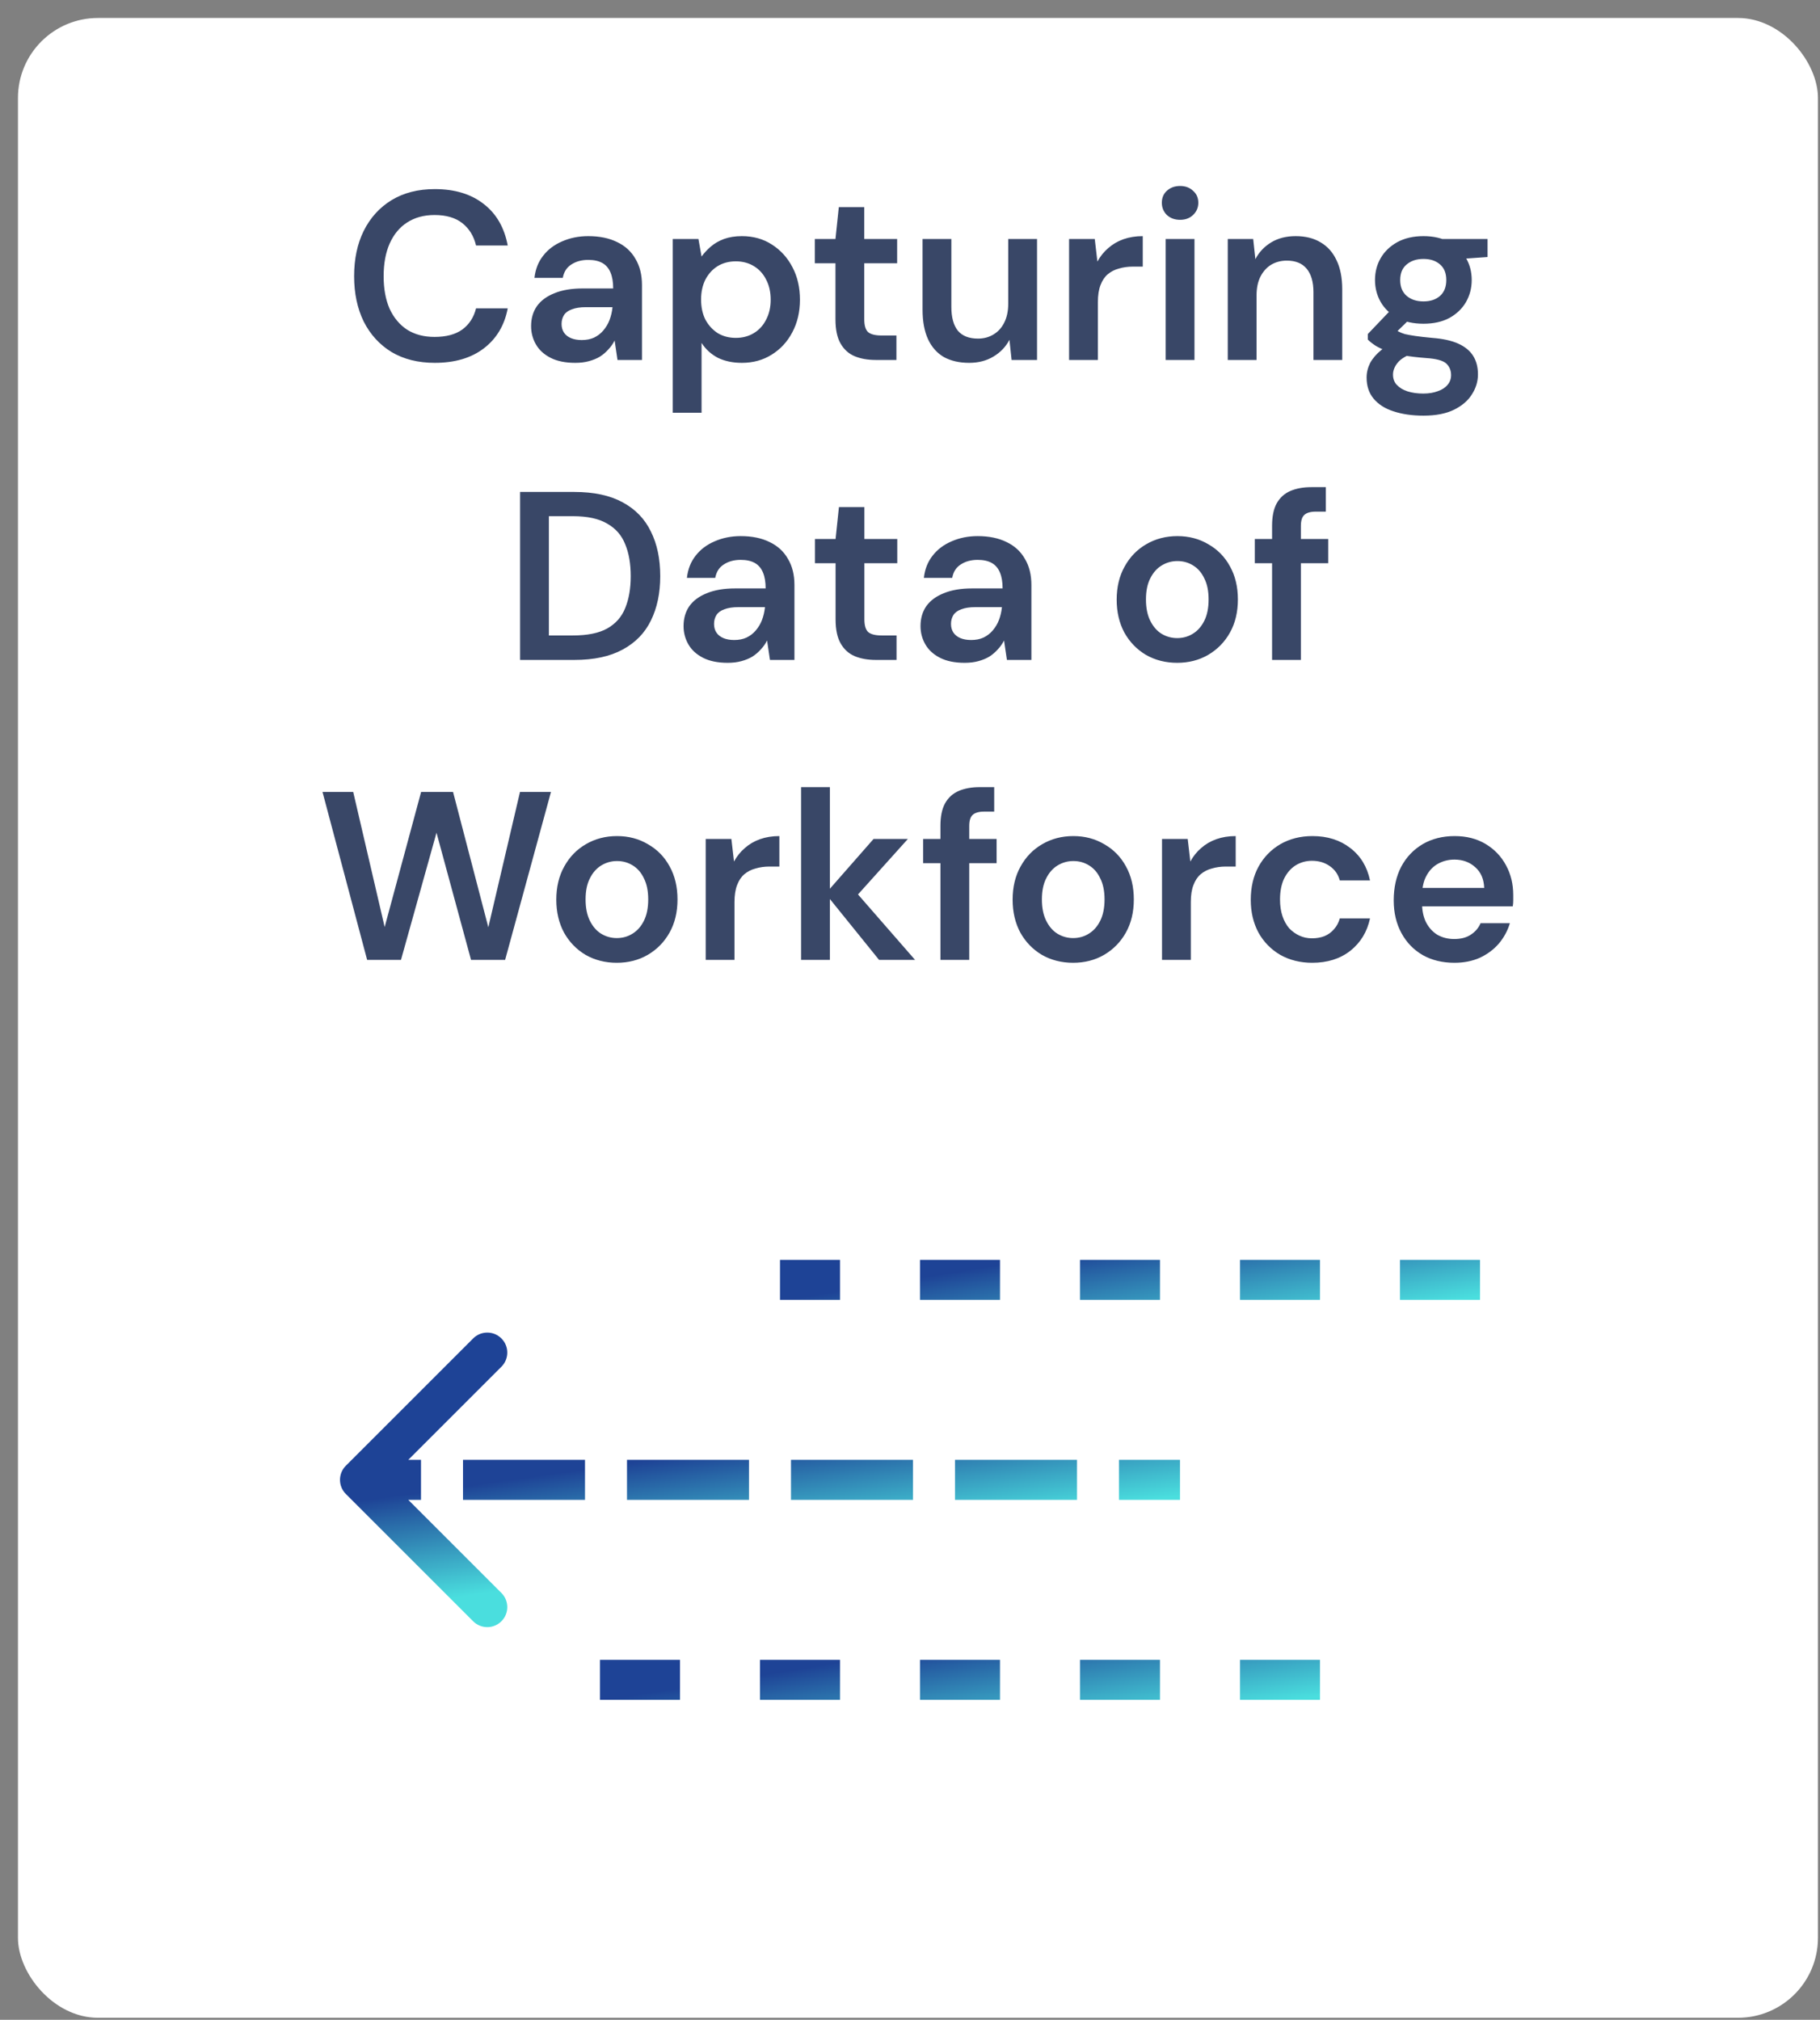
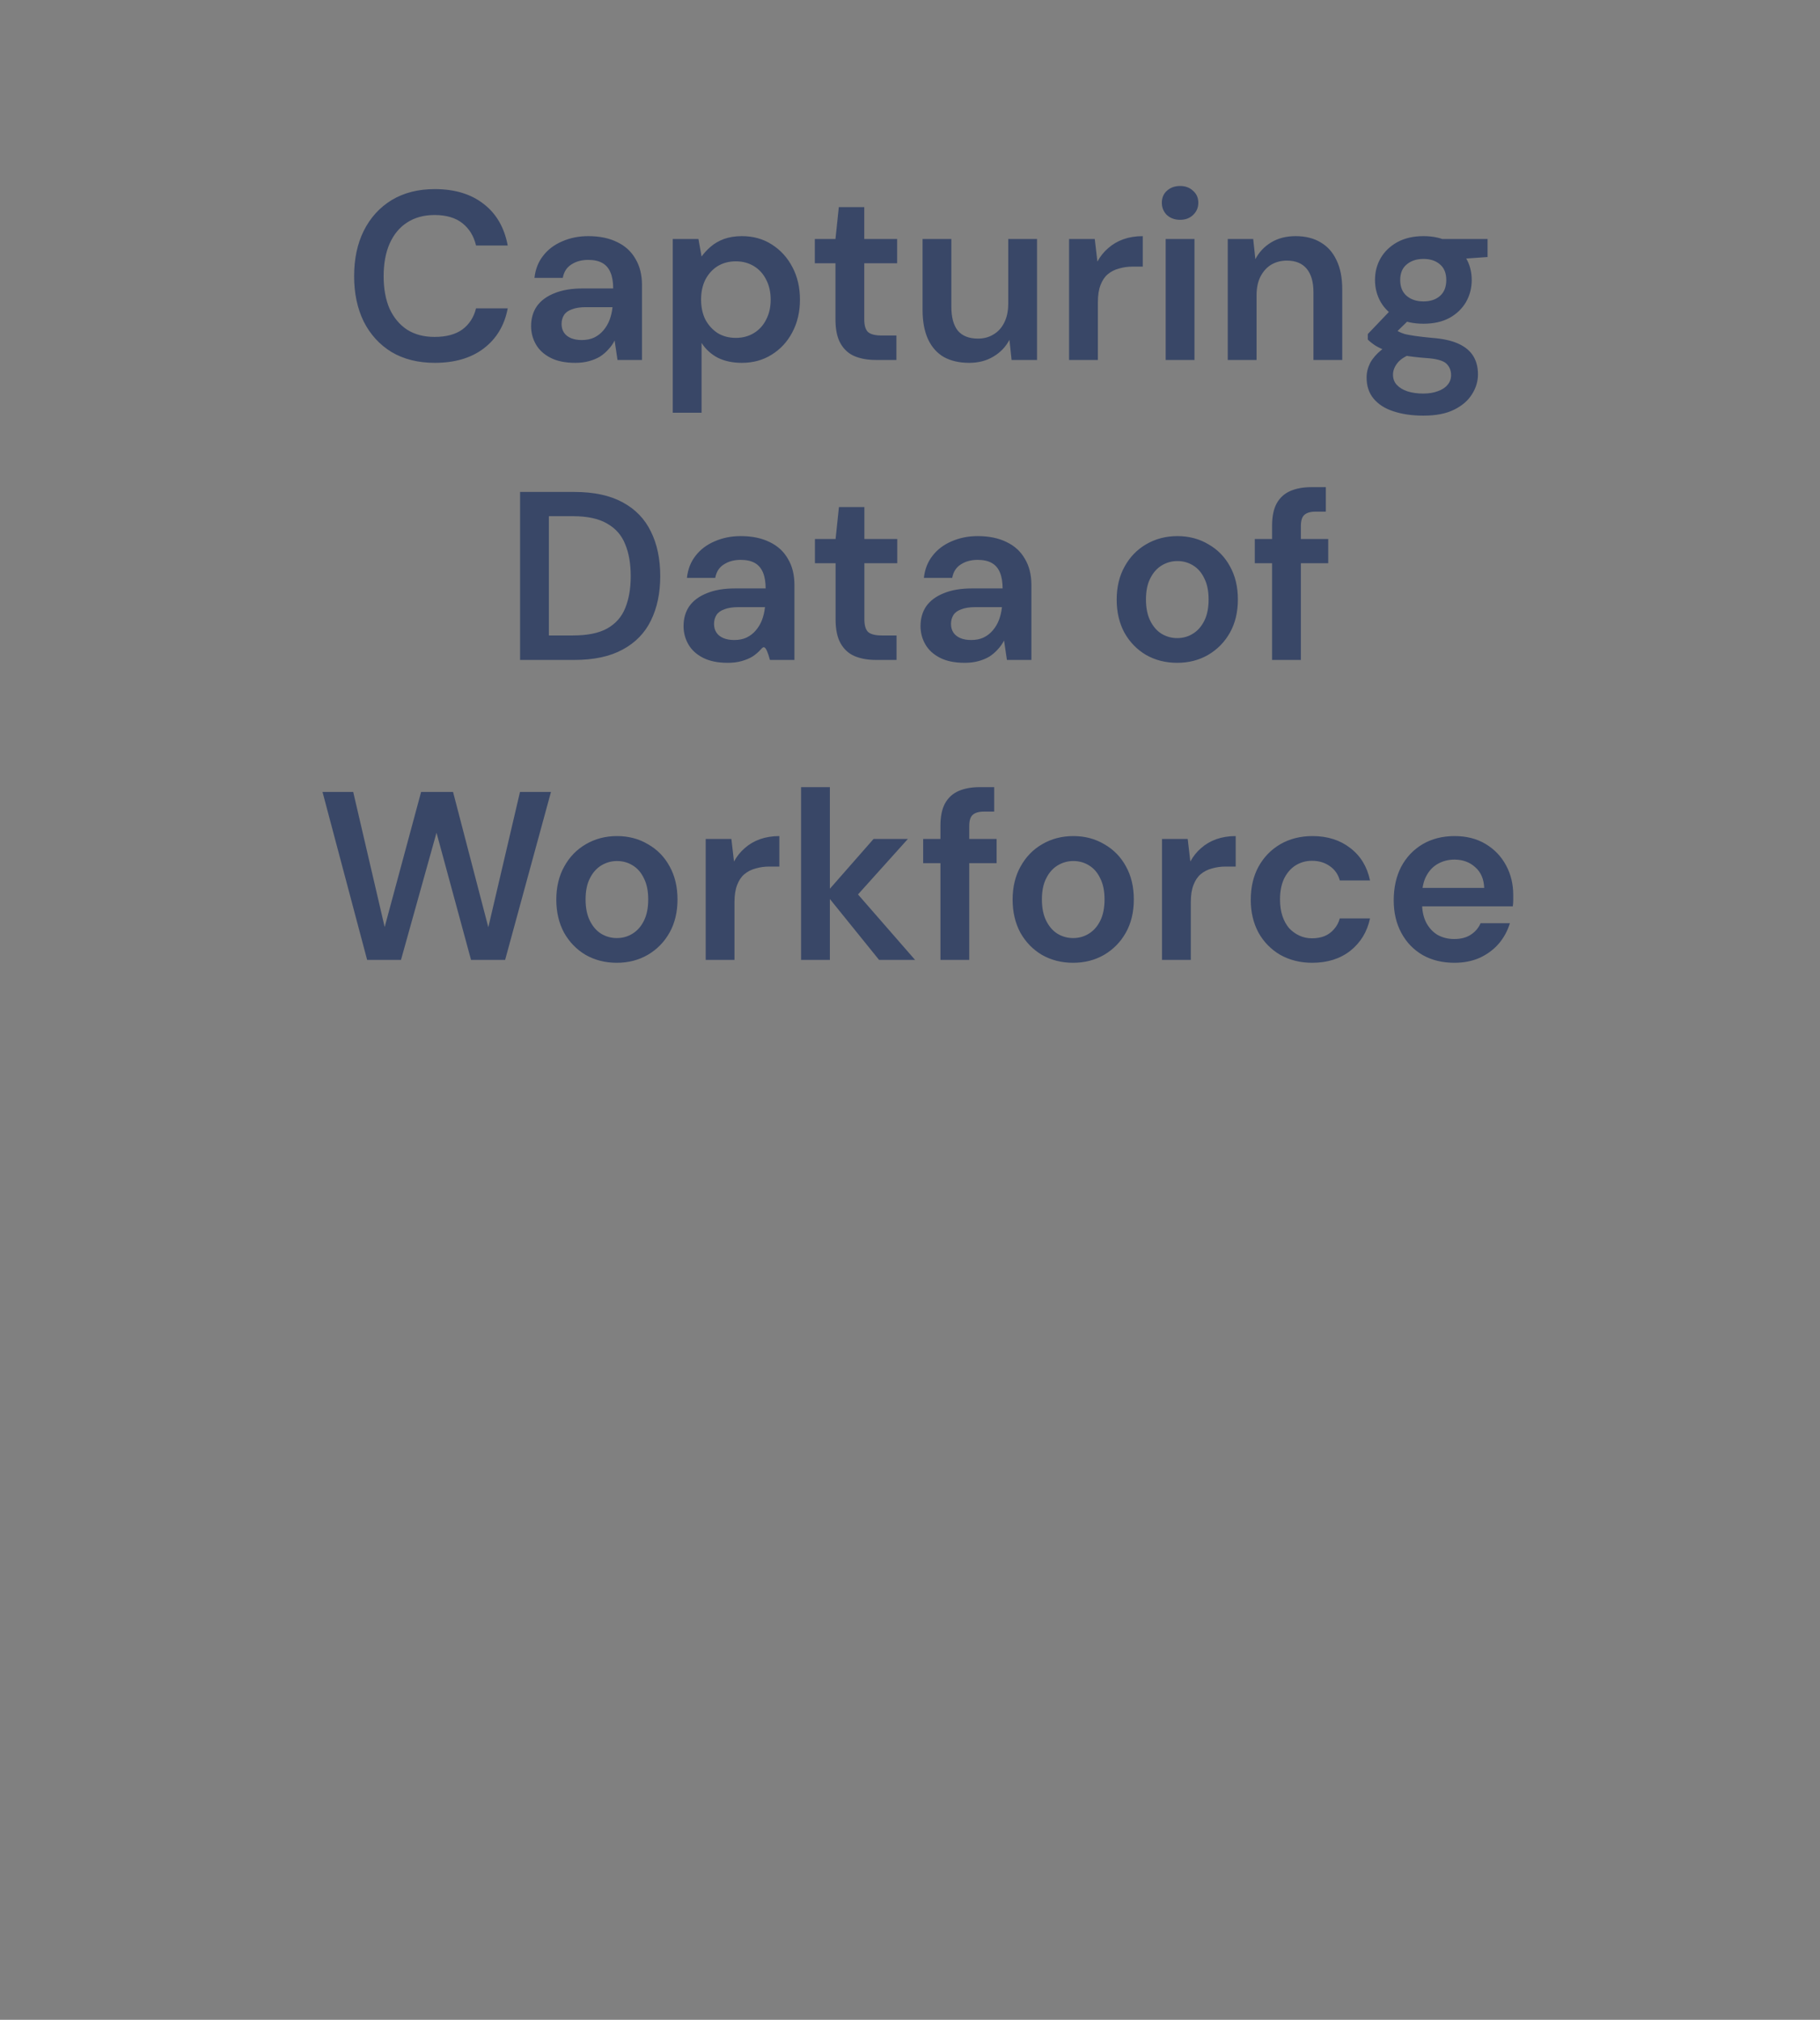
<svg xmlns="http://www.w3.org/2000/svg" width="91" height="101" viewBox="0 0 91 101" fill="none">
  <rect x="0" y="0" width="91" height="101" fill="#808080" stroke="none" />
-   <rect x="0.898" y="0.899" width="90" height="100" rx="4" fill="white" />
-   <path d="M21.738 18.144C20.906 18.144 20.186 17.964 19.578 17.604C18.978 17.236 18.514 16.728 18.186 16.08C17.866 15.424 17.706 14.668 17.706 13.812C17.706 12.948 17.866 12.192 18.186 11.544C18.514 10.888 18.978 10.376 19.578 10.008C20.186 9.64 20.906 9.456 21.738 9.456C22.738 9.456 23.554 9.704 24.186 10.2C24.818 10.688 25.218 11.38 25.386 12.276H23.802C23.69 11.804 23.462 11.432 23.118 11.16C22.774 10.888 22.31 10.752 21.726 10.752C21.198 10.752 20.742 10.876 20.358 11.124C19.982 11.364 19.69 11.716 19.482 12.18C19.282 12.636 19.182 13.18 19.182 13.812C19.182 14.444 19.282 14.988 19.482 15.444C19.69 15.892 19.982 16.24 20.358 16.488C20.742 16.728 21.198 16.848 21.726 16.848C22.31 16.848 22.774 16.724 23.118 16.476C23.462 16.22 23.69 15.868 23.802 15.42H25.386C25.226 16.268 24.826 16.936 24.186 17.424C23.554 17.904 22.738 18.144 21.738 18.144ZM28.763 18.144C28.267 18.144 27.855 18.06 27.527 17.892C27.199 17.724 26.955 17.5 26.795 17.22C26.635 16.94 26.555 16.636 26.555 16.308C26.555 15.924 26.651 15.592 26.843 15.312C27.043 15.032 27.335 14.816 27.719 14.664C28.103 14.504 28.575 14.424 29.135 14.424H30.659C30.659 14.104 30.615 13.84 30.527 13.632C30.439 13.416 30.303 13.256 30.119 13.152C29.935 13.048 29.699 12.996 29.411 12.996C29.083 12.996 28.803 13.072 28.571 13.224C28.339 13.368 28.195 13.592 28.139 13.896H26.723C26.771 13.464 26.915 13.096 27.155 12.792C27.395 12.48 27.711 12.24 28.103 12.072C28.503 11.896 28.939 11.808 29.411 11.808C29.979 11.808 30.463 11.908 30.863 12.108C31.263 12.3 31.567 12.58 31.775 12.948C31.991 13.308 32.099 13.744 32.099 14.256V18H30.875L30.731 17.028C30.651 17.188 30.547 17.336 30.419 17.472C30.299 17.608 30.159 17.728 29.999 17.832C29.839 17.928 29.655 18.004 29.447 18.06C29.247 18.116 29.019 18.144 28.763 18.144ZM29.087 17.004C29.319 17.004 29.523 16.964 29.699 16.884C29.883 16.796 30.039 16.676 30.167 16.524C30.303 16.364 30.407 16.188 30.479 15.996C30.551 15.804 30.599 15.6 30.623 15.384V15.36H29.291C29.011 15.36 28.779 15.396 28.595 15.468C28.411 15.532 28.279 15.628 28.199 15.756C28.119 15.884 28.079 16.032 28.079 16.2C28.079 16.368 28.119 16.512 28.199 16.632C28.279 16.752 28.395 16.844 28.547 16.908C28.699 16.972 28.879 17.004 29.087 17.004ZM33.638 20.64V11.952H34.922L35.078 12.828C35.206 12.652 35.358 12.488 35.534 12.336C35.718 12.176 35.938 12.048 36.194 11.952C36.458 11.856 36.758 11.808 37.094 11.808C37.662 11.808 38.162 11.948 38.594 12.228C39.034 12.508 39.378 12.888 39.626 13.368C39.874 13.84 39.998 14.38 39.998 14.988C39.998 15.596 39.87 16.14 39.614 16.62C39.366 17.092 39.022 17.464 38.582 17.736C38.15 18.008 37.654 18.144 37.094 18.144C36.638 18.144 36.238 18.06 35.894 17.892C35.558 17.716 35.286 17.468 35.078 17.148V20.64H33.638ZM36.794 16.896C37.13 16.896 37.43 16.816 37.694 16.656C37.958 16.496 38.162 16.272 38.306 15.984C38.458 15.696 38.534 15.364 38.534 14.988C38.534 14.604 38.458 14.268 38.306 13.98C38.162 13.692 37.958 13.468 37.694 13.308C37.43 13.148 37.13 13.068 36.794 13.068C36.45 13.068 36.146 13.148 35.882 13.308C35.626 13.468 35.422 13.692 35.27 13.98C35.126 14.268 35.054 14.6 35.054 14.976C35.054 15.36 35.126 15.696 35.27 15.984C35.422 16.264 35.626 16.488 35.882 16.656C36.146 16.816 36.45 16.896 36.794 16.896ZM43.789 18C43.381 18 43.025 17.936 42.721 17.808C42.425 17.68 42.193 17.468 42.025 17.172C41.857 16.876 41.773 16.476 41.773 15.972V13.164H40.741V11.952H41.773L41.941 10.356H43.213V11.952H44.857V13.164H43.213V15.972C43.213 16.276 43.277 16.488 43.405 16.608C43.541 16.72 43.765 16.776 44.077 16.776H44.821V18H43.789ZM48.456 18.144C47.968 18.144 47.548 18.048 47.196 17.856C46.852 17.656 46.588 17.36 46.404 16.968C46.22 16.568 46.128 16.076 46.128 15.492V11.952H47.568V15.348C47.568 15.868 47.676 16.264 47.892 16.536C48.116 16.8 48.452 16.932 48.9 16.932C49.188 16.932 49.444 16.864 49.668 16.728C49.9 16.592 50.08 16.396 50.208 16.14C50.344 15.876 50.412 15.556 50.412 15.18V11.952H51.852V18H50.58L50.472 16.992C50.288 17.344 50.02 17.624 49.668 17.832C49.324 18.04 48.92 18.144 48.456 18.144ZM53.454 18V11.952H54.738L54.87 13.08C55.014 12.816 55.194 12.592 55.41 12.408C55.626 12.216 55.878 12.068 56.166 11.964C56.462 11.86 56.786 11.808 57.138 11.808V13.332H56.634C56.394 13.332 56.166 13.364 55.95 13.428C55.734 13.484 55.546 13.58 55.386 13.716C55.234 13.844 55.114 14.024 55.026 14.256C54.938 14.48 54.894 14.764 54.894 15.108V18H53.454ZM58.284 18V11.952H59.724V18H58.284ZM59.004 10.992C58.74 10.992 58.52 10.912 58.344 10.752C58.176 10.584 58.092 10.38 58.092 10.14C58.092 9.892 58.176 9.692 58.344 9.54C58.52 9.38 58.74 9.3 59.004 9.3C59.268 9.3 59.484 9.38 59.652 9.54C59.828 9.692 59.916 9.892 59.916 10.14C59.916 10.38 59.828 10.584 59.652 10.752C59.484 10.912 59.268 10.992 59.004 10.992ZM61.388 18V11.952H62.66L62.768 12.96C62.952 12.608 63.216 12.328 63.56 12.12C63.904 11.912 64.312 11.808 64.784 11.808C65.272 11.808 65.688 11.912 66.032 12.12C66.376 12.32 66.64 12.616 66.824 13.008C67.016 13.4 67.112 13.888 67.112 14.472V18H65.672V14.604C65.672 14.1 65.56 13.712 65.336 13.44C65.112 13.168 64.78 13.032 64.34 13.032C64.052 13.032 63.792 13.1 63.56 13.236C63.336 13.372 63.156 13.572 63.02 13.836C62.892 14.092 62.828 14.404 62.828 14.772V18H61.388ZM71.174 20.784C70.606 20.784 70.106 20.712 69.674 20.568C69.25 20.432 68.918 20.22 68.678 19.932C68.446 19.652 68.33 19.3 68.33 18.876C68.33 18.628 68.39 18.384 68.51 18.144C68.638 17.912 68.826 17.696 69.074 17.496C69.33 17.288 69.654 17.108 70.046 16.956L70.682 17.652C70.298 17.788 70.03 17.952 69.878 18.144C69.726 18.336 69.65 18.532 69.65 18.732C69.65 18.94 69.714 19.112 69.842 19.248C69.978 19.392 70.158 19.5 70.382 19.572C70.614 19.644 70.874 19.68 71.162 19.68C71.442 19.68 71.686 19.64 71.894 19.56C72.102 19.488 72.262 19.384 72.374 19.248C72.494 19.112 72.554 18.948 72.554 18.756C72.554 18.516 72.47 18.32 72.302 18.168C72.134 18.024 71.802 17.936 71.306 17.904C70.882 17.872 70.51 17.828 70.19 17.772C69.87 17.708 69.594 17.636 69.362 17.556C69.138 17.476 68.946 17.388 68.786 17.292C68.626 17.188 68.494 17.084 68.39 16.98V16.704L69.65 15.384L70.718 15.732L69.302 17.112L69.674 16.416C69.754 16.472 69.834 16.524 69.914 16.572C70.002 16.62 70.11 16.664 70.238 16.704C70.374 16.736 70.55 16.768 70.766 16.8C70.982 16.832 71.262 16.864 71.606 16.896C72.142 16.936 72.578 17.032 72.914 17.184C73.25 17.336 73.498 17.54 73.658 17.796C73.818 18.052 73.898 18.36 73.898 18.72C73.898 19.072 73.798 19.404 73.598 19.716C73.406 20.028 73.11 20.284 72.71 20.484C72.31 20.684 71.798 20.784 71.174 20.784ZM71.174 16.188C70.67 16.188 70.234 16.092 69.866 15.9C69.506 15.7 69.23 15.436 69.038 15.108C68.846 14.772 68.75 14.404 68.75 14.004C68.75 13.596 68.846 13.228 69.038 12.9C69.23 12.572 69.506 12.308 69.866 12.108C70.234 11.908 70.67 11.808 71.174 11.808C71.678 11.808 72.11 11.908 72.47 12.108C72.83 12.308 73.106 12.572 73.298 12.9C73.49 13.228 73.586 13.596 73.586 14.004C73.586 14.404 73.49 14.772 73.298 15.108C73.106 15.436 72.83 15.7 72.47 15.9C72.11 16.092 71.678 16.188 71.174 16.188ZM71.174 15.072C71.518 15.072 71.794 14.98 72.002 14.796C72.21 14.612 72.314 14.348 72.314 14.004C72.314 13.66 72.21 13.4 72.002 13.224C71.794 13.04 71.518 12.948 71.174 12.948C70.83 12.948 70.55 13.04 70.334 13.224C70.118 13.4 70.01 13.66 70.01 14.004C70.01 14.348 70.118 14.612 70.334 14.796C70.55 14.98 70.83 15.072 71.174 15.072ZM72.17 13.008L71.894 11.952H74.378V12.852L72.17 13.008ZM26.004 33V24.6H28.716C29.692 24.6 30.496 24.772 31.128 25.116C31.768 25.46 32.24 25.948 32.544 26.58C32.856 27.204 33.012 27.948 33.012 28.812C33.012 29.66 32.856 30.4 32.544 31.032C32.24 31.656 31.768 32.14 31.128 32.484C30.496 32.828 29.692 33 28.716 33H26.004ZM27.444 31.776H28.644C29.372 31.776 29.944 31.66 30.36 31.428C30.784 31.188 31.084 30.848 31.26 30.408C31.444 29.96 31.536 29.428 31.536 28.812C31.536 28.188 31.444 27.656 31.26 27.216C31.084 26.768 30.784 26.424 30.36 26.184C29.944 25.936 29.372 25.812 28.644 25.812H27.444V31.776ZM36.386 33.144C35.89 33.144 35.478 33.06 35.15 32.892C34.822 32.724 34.578 32.5 34.418 32.22C34.258 31.94 34.178 31.636 34.178 31.308C34.178 30.924 34.274 30.592 34.466 30.312C34.666 30.032 34.958 29.816 35.342 29.664C35.726 29.504 36.198 29.424 36.758 29.424H38.282C38.282 29.104 38.238 28.84 38.15 28.632C38.062 28.416 37.926 28.256 37.742 28.152C37.558 28.048 37.322 27.996 37.034 27.996C36.706 27.996 36.426 28.072 36.194 28.224C35.962 28.368 35.818 28.592 35.762 28.896H34.346C34.394 28.464 34.538 28.096 34.778 27.792C35.018 27.48 35.334 27.24 35.726 27.072C36.126 26.896 36.562 26.808 37.034 26.808C37.602 26.808 38.086 26.908 38.486 27.108C38.886 27.3 39.19 27.58 39.398 27.948C39.614 28.308 39.722 28.744 39.722 29.256V33H38.498L38.354 32.028C38.274 32.188 38.17 32.336 38.042 32.472C37.922 32.608 37.782 32.728 37.622 32.832C37.462 32.928 37.278 33.004 37.07 33.06C36.87 33.116 36.642 33.144 36.386 33.144ZM36.71 32.004C36.942 32.004 37.146 31.964 37.322 31.884C37.506 31.796 37.662 31.676 37.79 31.524C37.926 31.364 38.03 31.188 38.102 30.996C38.174 30.804 38.222 30.6 38.246 30.384V30.36H36.914C36.634 30.36 36.402 30.396 36.218 30.468C36.034 30.532 35.902 30.628 35.822 30.756C35.742 30.884 35.702 31.032 35.702 31.2C35.702 31.368 35.742 31.512 35.822 31.632C35.902 31.752 36.018 31.844 36.17 31.908C36.322 31.972 36.502 32.004 36.71 32.004ZM43.795 33C43.387 33 43.031 32.936 42.727 32.808C42.431 32.68 42.199 32.468 42.031 32.172C41.863 31.876 41.779 31.476 41.779 30.972V28.164H40.747V26.952H41.779L41.947 25.356H43.219V26.952H44.863V28.164H43.219V30.972C43.219 31.276 43.283 31.488 43.411 31.608C43.547 31.72 43.771 31.776 44.083 31.776H44.827V33H43.795ZM48.234 33.144C47.738 33.144 47.326 33.06 46.998 32.892C46.67 32.724 46.426 32.5 46.266 32.22C46.106 31.94 46.026 31.636 46.026 31.308C46.026 30.924 46.122 30.592 46.314 30.312C46.514 30.032 46.806 29.816 47.19 29.664C47.574 29.504 48.046 29.424 48.606 29.424H50.13C50.13 29.104 50.086 28.84 49.998 28.632C49.91 28.416 49.774 28.256 49.59 28.152C49.406 28.048 49.17 27.996 48.882 27.996C48.554 27.996 48.274 28.072 48.042 28.224C47.81 28.368 47.666 28.592 47.61 28.896H46.194C46.242 28.464 46.386 28.096 46.626 27.792C46.866 27.48 47.182 27.24 47.574 27.072C47.974 26.896 48.41 26.808 48.882 26.808C49.45 26.808 49.934 26.908 50.334 27.108C50.734 27.3 51.038 27.58 51.246 27.948C51.462 28.308 51.57 28.744 51.57 29.256V33H50.346L50.202 32.028C50.122 32.188 50.018 32.336 49.89 32.472C49.77 32.608 49.63 32.728 49.47 32.832C49.31 32.928 49.126 33.004 48.918 33.06C48.718 33.116 48.49 33.144 48.234 33.144ZM48.558 32.004C48.79 32.004 48.994 31.964 49.17 31.884C49.354 31.796 49.51 31.676 49.638 31.524C49.774 31.364 49.878 31.188 49.95 30.996C50.022 30.804 50.07 30.6 50.094 30.384V30.36H48.762C48.482 30.36 48.25 30.396 48.066 30.468C47.882 30.532 47.75 30.628 47.67 30.756C47.59 30.884 47.55 31.032 47.55 31.2C47.55 31.368 47.59 31.512 47.67 31.632C47.75 31.752 47.866 31.844 48.018 31.908C48.17 31.972 48.35 32.004 48.558 32.004ZM58.858 33.144C58.282 33.144 57.762 33.012 57.298 32.748C56.842 32.476 56.482 32.104 56.218 31.632C55.962 31.152 55.834 30.604 55.834 29.988C55.834 29.356 55.966 28.804 56.23 28.332C56.494 27.852 56.854 27.48 57.31 27.216C57.774 26.944 58.294 26.808 58.87 26.808C59.446 26.808 59.962 26.944 60.418 27.216C60.882 27.48 61.242 27.848 61.498 28.32C61.762 28.792 61.894 29.344 61.894 29.976C61.894 30.608 61.762 31.16 61.498 31.632C61.234 32.104 60.87 32.476 60.406 32.748C59.95 33.012 59.434 33.144 58.858 33.144ZM58.858 31.908C59.146 31.908 59.406 31.836 59.638 31.692C59.878 31.548 60.07 31.332 60.214 31.044C60.358 30.756 60.43 30.4 60.43 29.976C60.43 29.552 60.358 29.2 60.214 28.92C60.078 28.632 59.89 28.416 59.65 28.272C59.418 28.128 59.158 28.056 58.87 28.056C58.59 28.056 58.33 28.128 58.09 28.272C57.85 28.416 57.658 28.632 57.514 28.92C57.37 29.2 57.298 29.552 57.298 29.976C57.298 30.4 57.37 30.756 57.514 31.044C57.658 31.332 57.846 31.548 58.078 31.692C58.318 31.836 58.578 31.908 58.858 31.908ZM63.604 33V26.292C63.604 25.828 63.68 25.456 63.832 25.176C63.992 24.888 64.22 24.68 64.516 24.552C64.812 24.424 65.164 24.36 65.572 24.36H66.292V25.584H65.788C65.524 25.584 65.332 25.64 65.212 25.752C65.1 25.856 65.044 26.04 65.044 26.304V33H63.604ZM62.74 28.164V26.952H66.412V28.164H62.74ZM18.357 48L16.125 39.6H17.66L19.233 46.356L21.056 39.6H22.652L24.416 46.368L26 39.6H27.549L25.256 48H23.552L21.825 41.64L20.049 48H18.357ZM30.839 48.144C30.263 48.144 29.743 48.012 29.279 47.748C28.823 47.476 28.463 47.104 28.199 46.632C27.943 46.152 27.815 45.604 27.815 44.988C27.815 44.356 27.947 43.804 28.211 43.332C28.475 42.852 28.835 42.48 29.291 42.216C29.755 41.944 30.275 41.808 30.851 41.808C31.427 41.808 31.943 41.944 32.399 42.216C32.863 42.48 33.223 42.848 33.479 43.32C33.743 43.792 33.875 44.344 33.875 44.976C33.875 45.608 33.743 46.16 33.479 46.632C33.215 47.104 32.851 47.476 32.387 47.748C31.931 48.012 31.415 48.144 30.839 48.144ZM30.839 46.908C31.127 46.908 31.387 46.836 31.619 46.692C31.859 46.548 32.051 46.332 32.195 46.044C32.339 45.756 32.411 45.4 32.411 44.976C32.411 44.552 32.339 44.2 32.195 43.92C32.059 43.632 31.871 43.416 31.631 43.272C31.399 43.128 31.139 43.056 30.851 43.056C30.571 43.056 30.311 43.128 30.071 43.272C29.831 43.416 29.639 43.632 29.495 43.92C29.351 44.2 29.279 44.552 29.279 44.976C29.279 45.4 29.351 45.756 29.495 46.044C29.639 46.332 29.827 46.548 30.059 46.692C30.299 46.836 30.559 46.908 30.839 46.908ZM35.285 48V41.952H36.569L36.7 43.08C36.844 42.816 37.025 42.592 37.24 42.408C37.456 42.216 37.709 42.068 37.996 41.964C38.292 41.86 38.617 41.808 38.968 41.808V43.332H38.465C38.224 43.332 37.996 43.364 37.781 43.428C37.565 43.484 37.377 43.58 37.217 43.716C37.065 43.844 36.944 44.024 36.856 44.256C36.769 44.48 36.724 44.764 36.724 45.108V48H35.285ZM43.954 48L41.278 44.688L43.678 41.952H45.394L42.406 45.276V44.16L45.754 48H43.954ZM40.054 48V39.36H41.494V48H40.054ZM47.022 48V41.292C47.022 40.828 47.098 40.456 47.25 40.176C47.41 39.888 47.638 39.68 47.934 39.552C48.23 39.424 48.582 39.36 48.99 39.36H49.71V40.584H49.206C48.942 40.584 48.75 40.64 48.63 40.752C48.518 40.856 48.462 41.04 48.462 41.304V48H47.022ZM46.158 43.164V41.952H49.83V43.164H46.158ZM53.655 48.144C53.079 48.144 52.559 48.012 52.095 47.748C51.639 47.476 51.279 47.104 51.015 46.632C50.759 46.152 50.631 45.604 50.631 44.988C50.631 44.356 50.763 43.804 51.027 43.332C51.291 42.852 51.651 42.48 52.107 42.216C52.571 41.944 53.091 41.808 53.667 41.808C54.243 41.808 54.759 41.944 55.215 42.216C55.679 42.48 56.039 42.848 56.295 43.32C56.559 43.792 56.691 44.344 56.691 44.976C56.691 45.608 56.559 46.16 56.295 46.632C56.031 47.104 55.667 47.476 55.203 47.748C54.747 48.012 54.231 48.144 53.655 48.144ZM53.655 46.908C53.943 46.908 54.203 46.836 54.435 46.692C54.675 46.548 54.867 46.332 55.011 46.044C55.155 45.756 55.227 45.4 55.227 44.976C55.227 44.552 55.155 44.2 55.011 43.92C54.875 43.632 54.687 43.416 54.447 43.272C54.215 43.128 53.955 43.056 53.667 43.056C53.387 43.056 53.127 43.128 52.887 43.272C52.647 43.416 52.455 43.632 52.311 43.92C52.167 44.2 52.095 44.552 52.095 44.976C52.095 45.4 52.167 45.756 52.311 46.044C52.455 46.332 52.643 46.548 52.875 46.692C53.115 46.836 53.375 46.908 53.655 46.908ZM58.101 48V41.952H59.385L59.517 43.08C59.661 42.816 59.841 42.592 60.057 42.408C60.273 42.216 60.525 42.068 60.813 41.964C61.109 41.86 61.433 41.808 61.785 41.808V43.332H61.281C61.041 43.332 60.813 43.364 60.597 43.428C60.381 43.484 60.193 43.58 60.033 43.716C59.881 43.844 59.761 44.024 59.673 44.256C59.585 44.48 59.541 44.764 59.541 45.108V48H58.101ZM65.609 48.144C65.017 48.144 64.486 48.012 64.013 47.748C63.55 47.476 63.185 47.104 62.922 46.632C62.666 46.152 62.538 45.608 62.538 45C62.538 44.368 62.666 43.816 62.922 43.344C63.185 42.864 63.55 42.488 64.013 42.216C64.486 41.944 65.022 41.808 65.621 41.808C66.374 41.808 67.005 42.008 67.517 42.408C68.029 42.8 68.358 43.34 68.501 44.028H66.99C66.909 43.724 66.742 43.484 66.486 43.308C66.237 43.132 65.942 43.044 65.597 43.044C65.302 43.044 65.029 43.12 64.781 43.272C64.541 43.424 64.35 43.644 64.206 43.932C64.07 44.22 64.001 44.568 64.001 44.976C64.001 45.288 64.041 45.564 64.121 45.804C64.201 46.044 64.314 46.248 64.457 46.416C64.609 46.576 64.781 46.7 64.974 46.788C65.165 46.876 65.374 46.92 65.597 46.92C65.829 46.92 66.037 46.884 66.222 46.812C66.413 46.732 66.573 46.616 66.701 46.464C66.838 46.312 66.933 46.132 66.99 45.924H68.501C68.358 46.596 68.029 47.136 67.517 47.544C67.005 47.944 66.37 48.144 65.609 48.144ZM72.722 48.144C72.122 48.144 71.594 48.016 71.138 47.76C70.682 47.496 70.326 47.128 70.07 46.656C69.814 46.184 69.686 45.64 69.686 45.024C69.686 44.384 69.81 43.824 70.058 43.344C70.314 42.864 70.67 42.488 71.126 42.216C71.59 41.944 72.126 41.808 72.734 41.808C73.326 41.808 73.842 41.94 74.282 42.204C74.722 42.468 75.062 42.824 75.302 43.272C75.542 43.712 75.662 44.208 75.662 44.76C75.662 44.84 75.662 44.928 75.662 45.024C75.662 45.12 75.654 45.22 75.638 45.324H70.718V44.4H74.21C74.194 43.96 74.046 43.616 73.766 43.368C73.486 43.112 73.138 42.984 72.722 42.984C72.426 42.984 72.154 43.052 71.906 43.188C71.658 43.324 71.462 43.528 71.318 43.8C71.174 44.064 71.102 44.4 71.102 44.808V45.156C71.102 45.532 71.17 45.856 71.306 46.128C71.45 46.4 71.642 46.608 71.882 46.752C72.13 46.888 72.406 46.956 72.71 46.956C73.046 46.956 73.322 46.884 73.538 46.74C73.762 46.596 73.926 46.404 74.03 46.164H75.494C75.382 46.54 75.198 46.88 74.942 47.184C74.686 47.48 74.37 47.716 73.994 47.892C73.618 48.06 73.194 48.144 72.722 48.144Z" fill="#394767" />
-   <path d="M17.293 73.293C16.902 73.683 16.902 74.317 17.293 74.707L23.657 81.071C24.047 81.462 24.68 81.462 25.071 81.071C25.462 80.68 25.462 80.047 25.071 79.657L19.414 74L25.071 68.343C25.462 67.953 25.462 67.32 25.071 66.929C24.68 66.538 24.047 66.538 23.657 66.929L17.293 73.293ZM20.05 75H21.05V73H20.05V75ZM24.15 73H23.15V75H24.15V73ZM28.25 75H29.25V73H28.25V75ZM32.35 73H31.35V75H32.35V73ZM36.45 75H37.45V73H36.45V75ZM40.55 73H39.55V75H40.55V73ZM44.65 75H45.65V73H44.65V75ZM48.75 73H47.75V75H48.75V73ZM52.85 75H53.85V73H52.85V75ZM56.95 73H55.95V75H56.95V73ZM18 75H20.05V73H18V75ZM24.15 75H28.25V73H24.15V75ZM32.35 75H36.45V73H32.35V75ZM40.55 75H44.65V73H40.55V75ZM48.75 75H52.85V73H48.75V75ZM56.95 75H59V73H56.95V75Z" fill="url(#paint0_linear_4584_275)" />
-   <path d="M66 84L30 84" stroke="url(#paint1_linear_4584_275)" stroke-width="2" stroke-dasharray="4 4" />
-   <path d="M74 64L39 64" stroke="url(#paint2_linear_4584_275)" stroke-width="2" stroke-dasharray="4 4" />
+   <path d="M21.738 18.144C20.906 18.144 20.186 17.964 19.578 17.604C18.978 17.236 18.514 16.728 18.186 16.08C17.866 15.424 17.706 14.668 17.706 13.812C17.706 12.948 17.866 12.192 18.186 11.544C18.514 10.888 18.978 10.376 19.578 10.008C20.186 9.64 20.906 9.456 21.738 9.456C22.738 9.456 23.554 9.704 24.186 10.2C24.818 10.688 25.218 11.38 25.386 12.276H23.802C23.69 11.804 23.462 11.432 23.118 11.16C22.774 10.888 22.31 10.752 21.726 10.752C21.198 10.752 20.742 10.876 20.358 11.124C19.982 11.364 19.69 11.716 19.482 12.18C19.282 12.636 19.182 13.18 19.182 13.812C19.182 14.444 19.282 14.988 19.482 15.444C19.69 15.892 19.982 16.24 20.358 16.488C20.742 16.728 21.198 16.848 21.726 16.848C22.31 16.848 22.774 16.724 23.118 16.476C23.462 16.22 23.69 15.868 23.802 15.42H25.386C25.226 16.268 24.826 16.936 24.186 17.424C23.554 17.904 22.738 18.144 21.738 18.144ZM28.763 18.144C28.267 18.144 27.855 18.06 27.527 17.892C27.199 17.724 26.955 17.5 26.795 17.22C26.635 16.94 26.555 16.636 26.555 16.308C26.555 15.924 26.651 15.592 26.843 15.312C27.043 15.032 27.335 14.816 27.719 14.664C28.103 14.504 28.575 14.424 29.135 14.424H30.659C30.659 14.104 30.615 13.84 30.527 13.632C30.439 13.416 30.303 13.256 30.119 13.152C29.935 13.048 29.699 12.996 29.411 12.996C29.083 12.996 28.803 13.072 28.571 13.224C28.339 13.368 28.195 13.592 28.139 13.896H26.723C26.771 13.464 26.915 13.096 27.155 12.792C27.395 12.48 27.711 12.24 28.103 12.072C28.503 11.896 28.939 11.808 29.411 11.808C29.979 11.808 30.463 11.908 30.863 12.108C31.263 12.3 31.567 12.58 31.775 12.948C31.991 13.308 32.099 13.744 32.099 14.256V18H30.875L30.731 17.028C30.651 17.188 30.547 17.336 30.419 17.472C30.299 17.608 30.159 17.728 29.999 17.832C29.839 17.928 29.655 18.004 29.447 18.06C29.247 18.116 29.019 18.144 28.763 18.144ZM29.087 17.004C29.319 17.004 29.523 16.964 29.699 16.884C29.883 16.796 30.039 16.676 30.167 16.524C30.303 16.364 30.407 16.188 30.479 15.996C30.551 15.804 30.599 15.6 30.623 15.384V15.36H29.291C29.011 15.36 28.779 15.396 28.595 15.468C28.411 15.532 28.279 15.628 28.199 15.756C28.119 15.884 28.079 16.032 28.079 16.2C28.079 16.368 28.119 16.512 28.199 16.632C28.279 16.752 28.395 16.844 28.547 16.908C28.699 16.972 28.879 17.004 29.087 17.004ZM33.638 20.64V11.952H34.922L35.078 12.828C35.206 12.652 35.358 12.488 35.534 12.336C35.718 12.176 35.938 12.048 36.194 11.952C36.458 11.856 36.758 11.808 37.094 11.808C37.662 11.808 38.162 11.948 38.594 12.228C39.034 12.508 39.378 12.888 39.626 13.368C39.874 13.84 39.998 14.38 39.998 14.988C39.998 15.596 39.87 16.14 39.614 16.62C39.366 17.092 39.022 17.464 38.582 17.736C38.15 18.008 37.654 18.144 37.094 18.144C36.638 18.144 36.238 18.06 35.894 17.892C35.558 17.716 35.286 17.468 35.078 17.148V20.64H33.638ZM36.794 16.896C37.13 16.896 37.43 16.816 37.694 16.656C37.958 16.496 38.162 16.272 38.306 15.984C38.458 15.696 38.534 15.364 38.534 14.988C38.534 14.604 38.458 14.268 38.306 13.98C38.162 13.692 37.958 13.468 37.694 13.308C37.43 13.148 37.13 13.068 36.794 13.068C36.45 13.068 36.146 13.148 35.882 13.308C35.626 13.468 35.422 13.692 35.27 13.98C35.126 14.268 35.054 14.6 35.054 14.976C35.054 15.36 35.126 15.696 35.27 15.984C35.422 16.264 35.626 16.488 35.882 16.656C36.146 16.816 36.45 16.896 36.794 16.896ZM43.789 18C43.381 18 43.025 17.936 42.721 17.808C42.425 17.68 42.193 17.468 42.025 17.172C41.857 16.876 41.773 16.476 41.773 15.972V13.164H40.741V11.952H41.773L41.941 10.356H43.213V11.952H44.857V13.164H43.213V15.972C43.213 16.276 43.277 16.488 43.405 16.608C43.541 16.72 43.765 16.776 44.077 16.776H44.821V18H43.789ZM48.456 18.144C47.968 18.144 47.548 18.048 47.196 17.856C46.852 17.656 46.588 17.36 46.404 16.968C46.22 16.568 46.128 16.076 46.128 15.492V11.952H47.568V15.348C47.568 15.868 47.676 16.264 47.892 16.536C48.116 16.8 48.452 16.932 48.9 16.932C49.188 16.932 49.444 16.864 49.668 16.728C49.9 16.592 50.08 16.396 50.208 16.14C50.344 15.876 50.412 15.556 50.412 15.18V11.952H51.852V18H50.58L50.472 16.992C50.288 17.344 50.02 17.624 49.668 17.832C49.324 18.04 48.92 18.144 48.456 18.144ZM53.454 18V11.952H54.738L54.87 13.08C55.014 12.816 55.194 12.592 55.41 12.408C55.626 12.216 55.878 12.068 56.166 11.964C56.462 11.86 56.786 11.808 57.138 11.808V13.332H56.634C56.394 13.332 56.166 13.364 55.95 13.428C55.734 13.484 55.546 13.58 55.386 13.716C55.234 13.844 55.114 14.024 55.026 14.256C54.938 14.48 54.894 14.764 54.894 15.108V18H53.454ZM58.284 18V11.952H59.724V18H58.284ZM59.004 10.992C58.74 10.992 58.52 10.912 58.344 10.752C58.176 10.584 58.092 10.38 58.092 10.14C58.092 9.892 58.176 9.692 58.344 9.54C58.52 9.38 58.74 9.3 59.004 9.3C59.268 9.3 59.484 9.38 59.652 9.54C59.828 9.692 59.916 9.892 59.916 10.14C59.916 10.38 59.828 10.584 59.652 10.752C59.484 10.912 59.268 10.992 59.004 10.992ZM61.388 18V11.952H62.66L62.768 12.96C62.952 12.608 63.216 12.328 63.56 12.12C63.904 11.912 64.312 11.808 64.784 11.808C65.272 11.808 65.688 11.912 66.032 12.12C66.376 12.32 66.64 12.616 66.824 13.008C67.016 13.4 67.112 13.888 67.112 14.472V18H65.672V14.604C65.672 14.1 65.56 13.712 65.336 13.44C65.112 13.168 64.78 13.032 64.34 13.032C64.052 13.032 63.792 13.1 63.56 13.236C63.336 13.372 63.156 13.572 63.02 13.836C62.892 14.092 62.828 14.404 62.828 14.772V18H61.388ZM71.174 20.784C70.606 20.784 70.106 20.712 69.674 20.568C69.25 20.432 68.918 20.22 68.678 19.932C68.446 19.652 68.33 19.3 68.33 18.876C68.33 18.628 68.39 18.384 68.51 18.144C68.638 17.912 68.826 17.696 69.074 17.496C69.33 17.288 69.654 17.108 70.046 16.956L70.682 17.652C70.298 17.788 70.03 17.952 69.878 18.144C69.726 18.336 69.65 18.532 69.65 18.732C69.65 18.94 69.714 19.112 69.842 19.248C69.978 19.392 70.158 19.5 70.382 19.572C70.614 19.644 70.874 19.68 71.162 19.68C71.442 19.68 71.686 19.64 71.894 19.56C72.102 19.488 72.262 19.384 72.374 19.248C72.494 19.112 72.554 18.948 72.554 18.756C72.554 18.516 72.47 18.32 72.302 18.168C72.134 18.024 71.802 17.936 71.306 17.904C70.882 17.872 70.51 17.828 70.19 17.772C69.87 17.708 69.594 17.636 69.362 17.556C69.138 17.476 68.946 17.388 68.786 17.292C68.626 17.188 68.494 17.084 68.39 16.98V16.704L69.65 15.384L70.718 15.732L69.302 17.112L69.674 16.416C69.754 16.472 69.834 16.524 69.914 16.572C70.002 16.62 70.11 16.664 70.238 16.704C70.374 16.736 70.55 16.768 70.766 16.8C70.982 16.832 71.262 16.864 71.606 16.896C72.142 16.936 72.578 17.032 72.914 17.184C73.25 17.336 73.498 17.54 73.658 17.796C73.818 18.052 73.898 18.36 73.898 18.72C73.898 19.072 73.798 19.404 73.598 19.716C73.406 20.028 73.11 20.284 72.71 20.484C72.31 20.684 71.798 20.784 71.174 20.784ZM71.174 16.188C70.67 16.188 70.234 16.092 69.866 15.9C69.506 15.7 69.23 15.436 69.038 15.108C68.846 14.772 68.75 14.404 68.75 14.004C68.75 13.596 68.846 13.228 69.038 12.9C69.23 12.572 69.506 12.308 69.866 12.108C70.234 11.908 70.67 11.808 71.174 11.808C71.678 11.808 72.11 11.908 72.47 12.108C72.83 12.308 73.106 12.572 73.298 12.9C73.49 13.228 73.586 13.596 73.586 14.004C73.586 14.404 73.49 14.772 73.298 15.108C73.106 15.436 72.83 15.7 72.47 15.9C72.11 16.092 71.678 16.188 71.174 16.188ZM71.174 15.072C71.518 15.072 71.794 14.98 72.002 14.796C72.21 14.612 72.314 14.348 72.314 14.004C72.314 13.66 72.21 13.4 72.002 13.224C71.794 13.04 71.518 12.948 71.174 12.948C70.83 12.948 70.55 13.04 70.334 13.224C70.118 13.4 70.01 13.66 70.01 14.004C70.01 14.348 70.118 14.612 70.334 14.796C70.55 14.98 70.83 15.072 71.174 15.072ZM72.17 13.008L71.894 11.952H74.378V12.852L72.17 13.008ZM26.004 33V24.6H28.716C29.692 24.6 30.496 24.772 31.128 25.116C31.768 25.46 32.24 25.948 32.544 26.58C32.856 27.204 33.012 27.948 33.012 28.812C33.012 29.66 32.856 30.4 32.544 31.032C32.24 31.656 31.768 32.14 31.128 32.484C30.496 32.828 29.692 33 28.716 33H26.004ZM27.444 31.776H28.644C29.372 31.776 29.944 31.66 30.36 31.428C30.784 31.188 31.084 30.848 31.26 30.408C31.444 29.96 31.536 29.428 31.536 28.812C31.536 28.188 31.444 27.656 31.26 27.216C31.084 26.768 30.784 26.424 30.36 26.184C29.944 25.936 29.372 25.812 28.644 25.812H27.444V31.776ZM36.386 33.144C35.89 33.144 35.478 33.06 35.15 32.892C34.822 32.724 34.578 32.5 34.418 32.22C34.258 31.94 34.178 31.636 34.178 31.308C34.178 30.924 34.274 30.592 34.466 30.312C34.666 30.032 34.958 29.816 35.342 29.664C35.726 29.504 36.198 29.424 36.758 29.424H38.282C38.282 29.104 38.238 28.84 38.15 28.632C38.062 28.416 37.926 28.256 37.742 28.152C37.558 28.048 37.322 27.996 37.034 27.996C36.706 27.996 36.426 28.072 36.194 28.224C35.962 28.368 35.818 28.592 35.762 28.896H34.346C34.394 28.464 34.538 28.096 34.778 27.792C35.018 27.48 35.334 27.24 35.726 27.072C36.126 26.896 36.562 26.808 37.034 26.808C37.602 26.808 38.086 26.908 38.486 27.108C38.886 27.3 39.19 27.58 39.398 27.948C39.614 28.308 39.722 28.744 39.722 29.256V33H38.498C38.274 32.188 38.17 32.336 38.042 32.472C37.922 32.608 37.782 32.728 37.622 32.832C37.462 32.928 37.278 33.004 37.07 33.06C36.87 33.116 36.642 33.144 36.386 33.144ZM36.71 32.004C36.942 32.004 37.146 31.964 37.322 31.884C37.506 31.796 37.662 31.676 37.79 31.524C37.926 31.364 38.03 31.188 38.102 30.996C38.174 30.804 38.222 30.6 38.246 30.384V30.36H36.914C36.634 30.36 36.402 30.396 36.218 30.468C36.034 30.532 35.902 30.628 35.822 30.756C35.742 30.884 35.702 31.032 35.702 31.2C35.702 31.368 35.742 31.512 35.822 31.632C35.902 31.752 36.018 31.844 36.17 31.908C36.322 31.972 36.502 32.004 36.71 32.004ZM43.795 33C43.387 33 43.031 32.936 42.727 32.808C42.431 32.68 42.199 32.468 42.031 32.172C41.863 31.876 41.779 31.476 41.779 30.972V28.164H40.747V26.952H41.779L41.947 25.356H43.219V26.952H44.863V28.164H43.219V30.972C43.219 31.276 43.283 31.488 43.411 31.608C43.547 31.72 43.771 31.776 44.083 31.776H44.827V33H43.795ZM48.234 33.144C47.738 33.144 47.326 33.06 46.998 32.892C46.67 32.724 46.426 32.5 46.266 32.22C46.106 31.94 46.026 31.636 46.026 31.308C46.026 30.924 46.122 30.592 46.314 30.312C46.514 30.032 46.806 29.816 47.19 29.664C47.574 29.504 48.046 29.424 48.606 29.424H50.13C50.13 29.104 50.086 28.84 49.998 28.632C49.91 28.416 49.774 28.256 49.59 28.152C49.406 28.048 49.17 27.996 48.882 27.996C48.554 27.996 48.274 28.072 48.042 28.224C47.81 28.368 47.666 28.592 47.61 28.896H46.194C46.242 28.464 46.386 28.096 46.626 27.792C46.866 27.48 47.182 27.24 47.574 27.072C47.974 26.896 48.41 26.808 48.882 26.808C49.45 26.808 49.934 26.908 50.334 27.108C50.734 27.3 51.038 27.58 51.246 27.948C51.462 28.308 51.57 28.744 51.57 29.256V33H50.346L50.202 32.028C50.122 32.188 50.018 32.336 49.89 32.472C49.77 32.608 49.63 32.728 49.47 32.832C49.31 32.928 49.126 33.004 48.918 33.06C48.718 33.116 48.49 33.144 48.234 33.144ZM48.558 32.004C48.79 32.004 48.994 31.964 49.17 31.884C49.354 31.796 49.51 31.676 49.638 31.524C49.774 31.364 49.878 31.188 49.95 30.996C50.022 30.804 50.07 30.6 50.094 30.384V30.36H48.762C48.482 30.36 48.25 30.396 48.066 30.468C47.882 30.532 47.75 30.628 47.67 30.756C47.59 30.884 47.55 31.032 47.55 31.2C47.55 31.368 47.59 31.512 47.67 31.632C47.75 31.752 47.866 31.844 48.018 31.908C48.17 31.972 48.35 32.004 48.558 32.004ZM58.858 33.144C58.282 33.144 57.762 33.012 57.298 32.748C56.842 32.476 56.482 32.104 56.218 31.632C55.962 31.152 55.834 30.604 55.834 29.988C55.834 29.356 55.966 28.804 56.23 28.332C56.494 27.852 56.854 27.48 57.31 27.216C57.774 26.944 58.294 26.808 58.87 26.808C59.446 26.808 59.962 26.944 60.418 27.216C60.882 27.48 61.242 27.848 61.498 28.32C61.762 28.792 61.894 29.344 61.894 29.976C61.894 30.608 61.762 31.16 61.498 31.632C61.234 32.104 60.87 32.476 60.406 32.748C59.95 33.012 59.434 33.144 58.858 33.144ZM58.858 31.908C59.146 31.908 59.406 31.836 59.638 31.692C59.878 31.548 60.07 31.332 60.214 31.044C60.358 30.756 60.43 30.4 60.43 29.976C60.43 29.552 60.358 29.2 60.214 28.92C60.078 28.632 59.89 28.416 59.65 28.272C59.418 28.128 59.158 28.056 58.87 28.056C58.59 28.056 58.33 28.128 58.09 28.272C57.85 28.416 57.658 28.632 57.514 28.92C57.37 29.2 57.298 29.552 57.298 29.976C57.298 30.4 57.37 30.756 57.514 31.044C57.658 31.332 57.846 31.548 58.078 31.692C58.318 31.836 58.578 31.908 58.858 31.908ZM63.604 33V26.292C63.604 25.828 63.68 25.456 63.832 25.176C63.992 24.888 64.22 24.68 64.516 24.552C64.812 24.424 65.164 24.36 65.572 24.36H66.292V25.584H65.788C65.524 25.584 65.332 25.64 65.212 25.752C65.1 25.856 65.044 26.04 65.044 26.304V33H63.604ZM62.74 28.164V26.952H66.412V28.164H62.74ZM18.357 48L16.125 39.6H17.66L19.233 46.356L21.056 39.6H22.652L24.416 46.368L26 39.6H27.549L25.256 48H23.552L21.825 41.64L20.049 48H18.357ZM30.839 48.144C30.263 48.144 29.743 48.012 29.279 47.748C28.823 47.476 28.463 47.104 28.199 46.632C27.943 46.152 27.815 45.604 27.815 44.988C27.815 44.356 27.947 43.804 28.211 43.332C28.475 42.852 28.835 42.48 29.291 42.216C29.755 41.944 30.275 41.808 30.851 41.808C31.427 41.808 31.943 41.944 32.399 42.216C32.863 42.48 33.223 42.848 33.479 43.32C33.743 43.792 33.875 44.344 33.875 44.976C33.875 45.608 33.743 46.16 33.479 46.632C33.215 47.104 32.851 47.476 32.387 47.748C31.931 48.012 31.415 48.144 30.839 48.144ZM30.839 46.908C31.127 46.908 31.387 46.836 31.619 46.692C31.859 46.548 32.051 46.332 32.195 46.044C32.339 45.756 32.411 45.4 32.411 44.976C32.411 44.552 32.339 44.2 32.195 43.92C32.059 43.632 31.871 43.416 31.631 43.272C31.399 43.128 31.139 43.056 30.851 43.056C30.571 43.056 30.311 43.128 30.071 43.272C29.831 43.416 29.639 43.632 29.495 43.92C29.351 44.2 29.279 44.552 29.279 44.976C29.279 45.4 29.351 45.756 29.495 46.044C29.639 46.332 29.827 46.548 30.059 46.692C30.299 46.836 30.559 46.908 30.839 46.908ZM35.285 48V41.952H36.569L36.7 43.08C36.844 42.816 37.025 42.592 37.24 42.408C37.456 42.216 37.709 42.068 37.996 41.964C38.292 41.86 38.617 41.808 38.968 41.808V43.332H38.465C38.224 43.332 37.996 43.364 37.781 43.428C37.565 43.484 37.377 43.58 37.217 43.716C37.065 43.844 36.944 44.024 36.856 44.256C36.769 44.48 36.724 44.764 36.724 45.108V48H35.285ZM43.954 48L41.278 44.688L43.678 41.952H45.394L42.406 45.276V44.16L45.754 48H43.954ZM40.054 48V39.36H41.494V48H40.054ZM47.022 48V41.292C47.022 40.828 47.098 40.456 47.25 40.176C47.41 39.888 47.638 39.68 47.934 39.552C48.23 39.424 48.582 39.36 48.99 39.36H49.71V40.584H49.206C48.942 40.584 48.75 40.64 48.63 40.752C48.518 40.856 48.462 41.04 48.462 41.304V48H47.022ZM46.158 43.164V41.952H49.83V43.164H46.158ZM53.655 48.144C53.079 48.144 52.559 48.012 52.095 47.748C51.639 47.476 51.279 47.104 51.015 46.632C50.759 46.152 50.631 45.604 50.631 44.988C50.631 44.356 50.763 43.804 51.027 43.332C51.291 42.852 51.651 42.48 52.107 42.216C52.571 41.944 53.091 41.808 53.667 41.808C54.243 41.808 54.759 41.944 55.215 42.216C55.679 42.48 56.039 42.848 56.295 43.32C56.559 43.792 56.691 44.344 56.691 44.976C56.691 45.608 56.559 46.16 56.295 46.632C56.031 47.104 55.667 47.476 55.203 47.748C54.747 48.012 54.231 48.144 53.655 48.144ZM53.655 46.908C53.943 46.908 54.203 46.836 54.435 46.692C54.675 46.548 54.867 46.332 55.011 46.044C55.155 45.756 55.227 45.4 55.227 44.976C55.227 44.552 55.155 44.2 55.011 43.92C54.875 43.632 54.687 43.416 54.447 43.272C54.215 43.128 53.955 43.056 53.667 43.056C53.387 43.056 53.127 43.128 52.887 43.272C52.647 43.416 52.455 43.632 52.311 43.92C52.167 44.2 52.095 44.552 52.095 44.976C52.095 45.4 52.167 45.756 52.311 46.044C52.455 46.332 52.643 46.548 52.875 46.692C53.115 46.836 53.375 46.908 53.655 46.908ZM58.101 48V41.952H59.385L59.517 43.08C59.661 42.816 59.841 42.592 60.057 42.408C60.273 42.216 60.525 42.068 60.813 41.964C61.109 41.86 61.433 41.808 61.785 41.808V43.332H61.281C61.041 43.332 60.813 43.364 60.597 43.428C60.381 43.484 60.193 43.58 60.033 43.716C59.881 43.844 59.761 44.024 59.673 44.256C59.585 44.48 59.541 44.764 59.541 45.108V48H58.101ZM65.609 48.144C65.017 48.144 64.486 48.012 64.013 47.748C63.55 47.476 63.185 47.104 62.922 46.632C62.666 46.152 62.538 45.608 62.538 45C62.538 44.368 62.666 43.816 62.922 43.344C63.185 42.864 63.55 42.488 64.013 42.216C64.486 41.944 65.022 41.808 65.621 41.808C66.374 41.808 67.005 42.008 67.517 42.408C68.029 42.8 68.358 43.34 68.501 44.028H66.99C66.909 43.724 66.742 43.484 66.486 43.308C66.237 43.132 65.942 43.044 65.597 43.044C65.302 43.044 65.029 43.12 64.781 43.272C64.541 43.424 64.35 43.644 64.206 43.932C64.07 44.22 64.001 44.568 64.001 44.976C64.001 45.288 64.041 45.564 64.121 45.804C64.201 46.044 64.314 46.248 64.457 46.416C64.609 46.576 64.781 46.7 64.974 46.788C65.165 46.876 65.374 46.92 65.597 46.92C65.829 46.92 66.037 46.884 66.222 46.812C66.413 46.732 66.573 46.616 66.701 46.464C66.838 46.312 66.933 46.132 66.99 45.924H68.501C68.358 46.596 68.029 47.136 67.517 47.544C67.005 47.944 66.37 48.144 65.609 48.144ZM72.722 48.144C72.122 48.144 71.594 48.016 71.138 47.76C70.682 47.496 70.326 47.128 70.07 46.656C69.814 46.184 69.686 45.64 69.686 45.024C69.686 44.384 69.81 43.824 70.058 43.344C70.314 42.864 70.67 42.488 71.126 42.216C71.59 41.944 72.126 41.808 72.734 41.808C73.326 41.808 73.842 41.94 74.282 42.204C74.722 42.468 75.062 42.824 75.302 43.272C75.542 43.712 75.662 44.208 75.662 44.76C75.662 44.84 75.662 44.928 75.662 45.024C75.662 45.12 75.654 45.22 75.638 45.324H70.718V44.4H74.21C74.194 43.96 74.046 43.616 73.766 43.368C73.486 43.112 73.138 42.984 72.722 42.984C72.426 42.984 72.154 43.052 71.906 43.188C71.658 43.324 71.462 43.528 71.318 43.8C71.174 44.064 71.102 44.4 71.102 44.808V45.156C71.102 45.532 71.17 45.856 71.306 46.128C71.45 46.4 71.642 46.608 71.882 46.752C72.13 46.888 72.406 46.956 72.71 46.956C73.046 46.956 73.322 46.884 73.538 46.74C73.762 46.596 73.926 46.404 74.03 46.164H75.494C75.382 46.54 75.198 46.88 74.942 47.184C74.686 47.48 74.37 47.716 73.994 47.892C73.618 48.06 73.194 48.144 72.722 48.144Z" fill="#394767" />
  <defs>
    <linearGradient id="paint0_linear_4584_275" x1="26.257" y1="73.888" x2="27.014" y2="79.283" gradientUnits="userSpaceOnUse">
      <stop stop-color="#1E4396" />
      <stop offset="1" stop-color="#4ADEDE" />
    </linearGradient>
    <linearGradient id="paint1_linear_4584_275" x1="37.25" y1="83.888" x2="38.107" y2="89.253" gradientUnits="userSpaceOnUse">
      <stop stop-color="#1E4396" />
      <stop offset="1" stop-color="#4ADEDE" />
    </linearGradient>
    <linearGradient id="paint2_linear_4584_275" x1="46.049" y1="63.888" x2="46.928" y2="69.245" gradientUnits="userSpaceOnUse">
      <stop stop-color="#1E4396" />
      <stop offset="1" stop-color="#4ADEDE" />
    </linearGradient>
  </defs>
</svg>